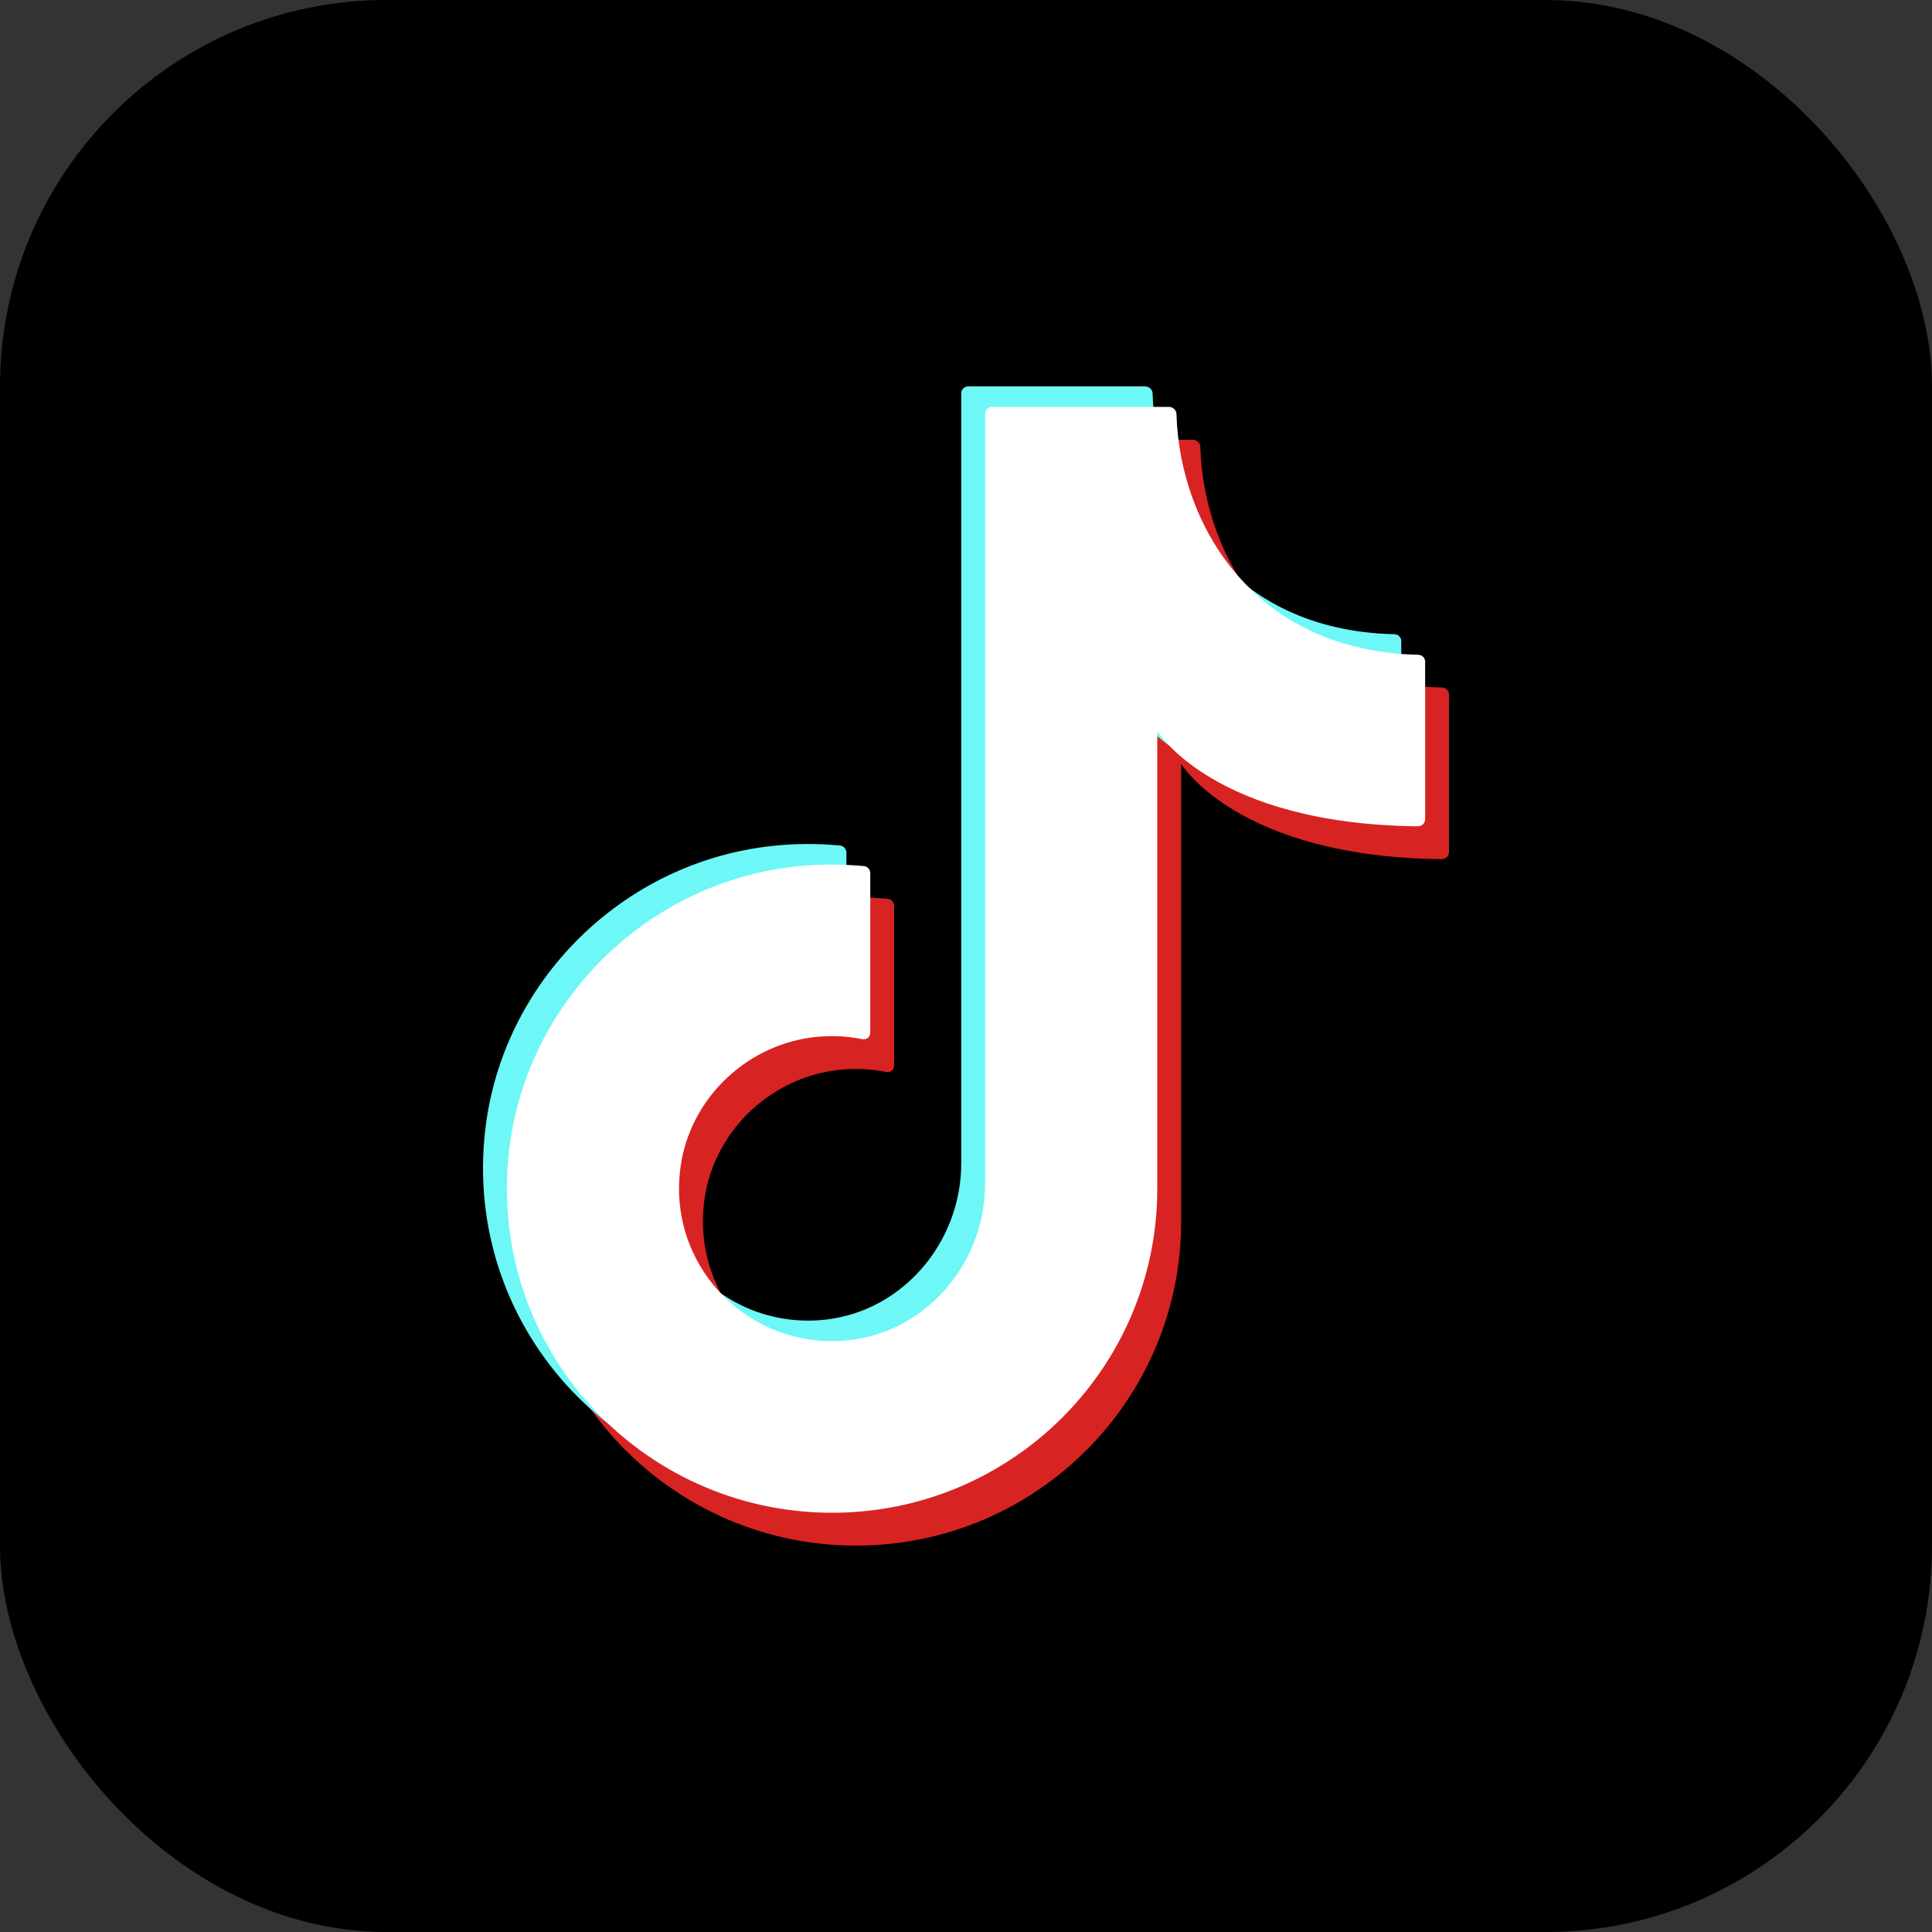
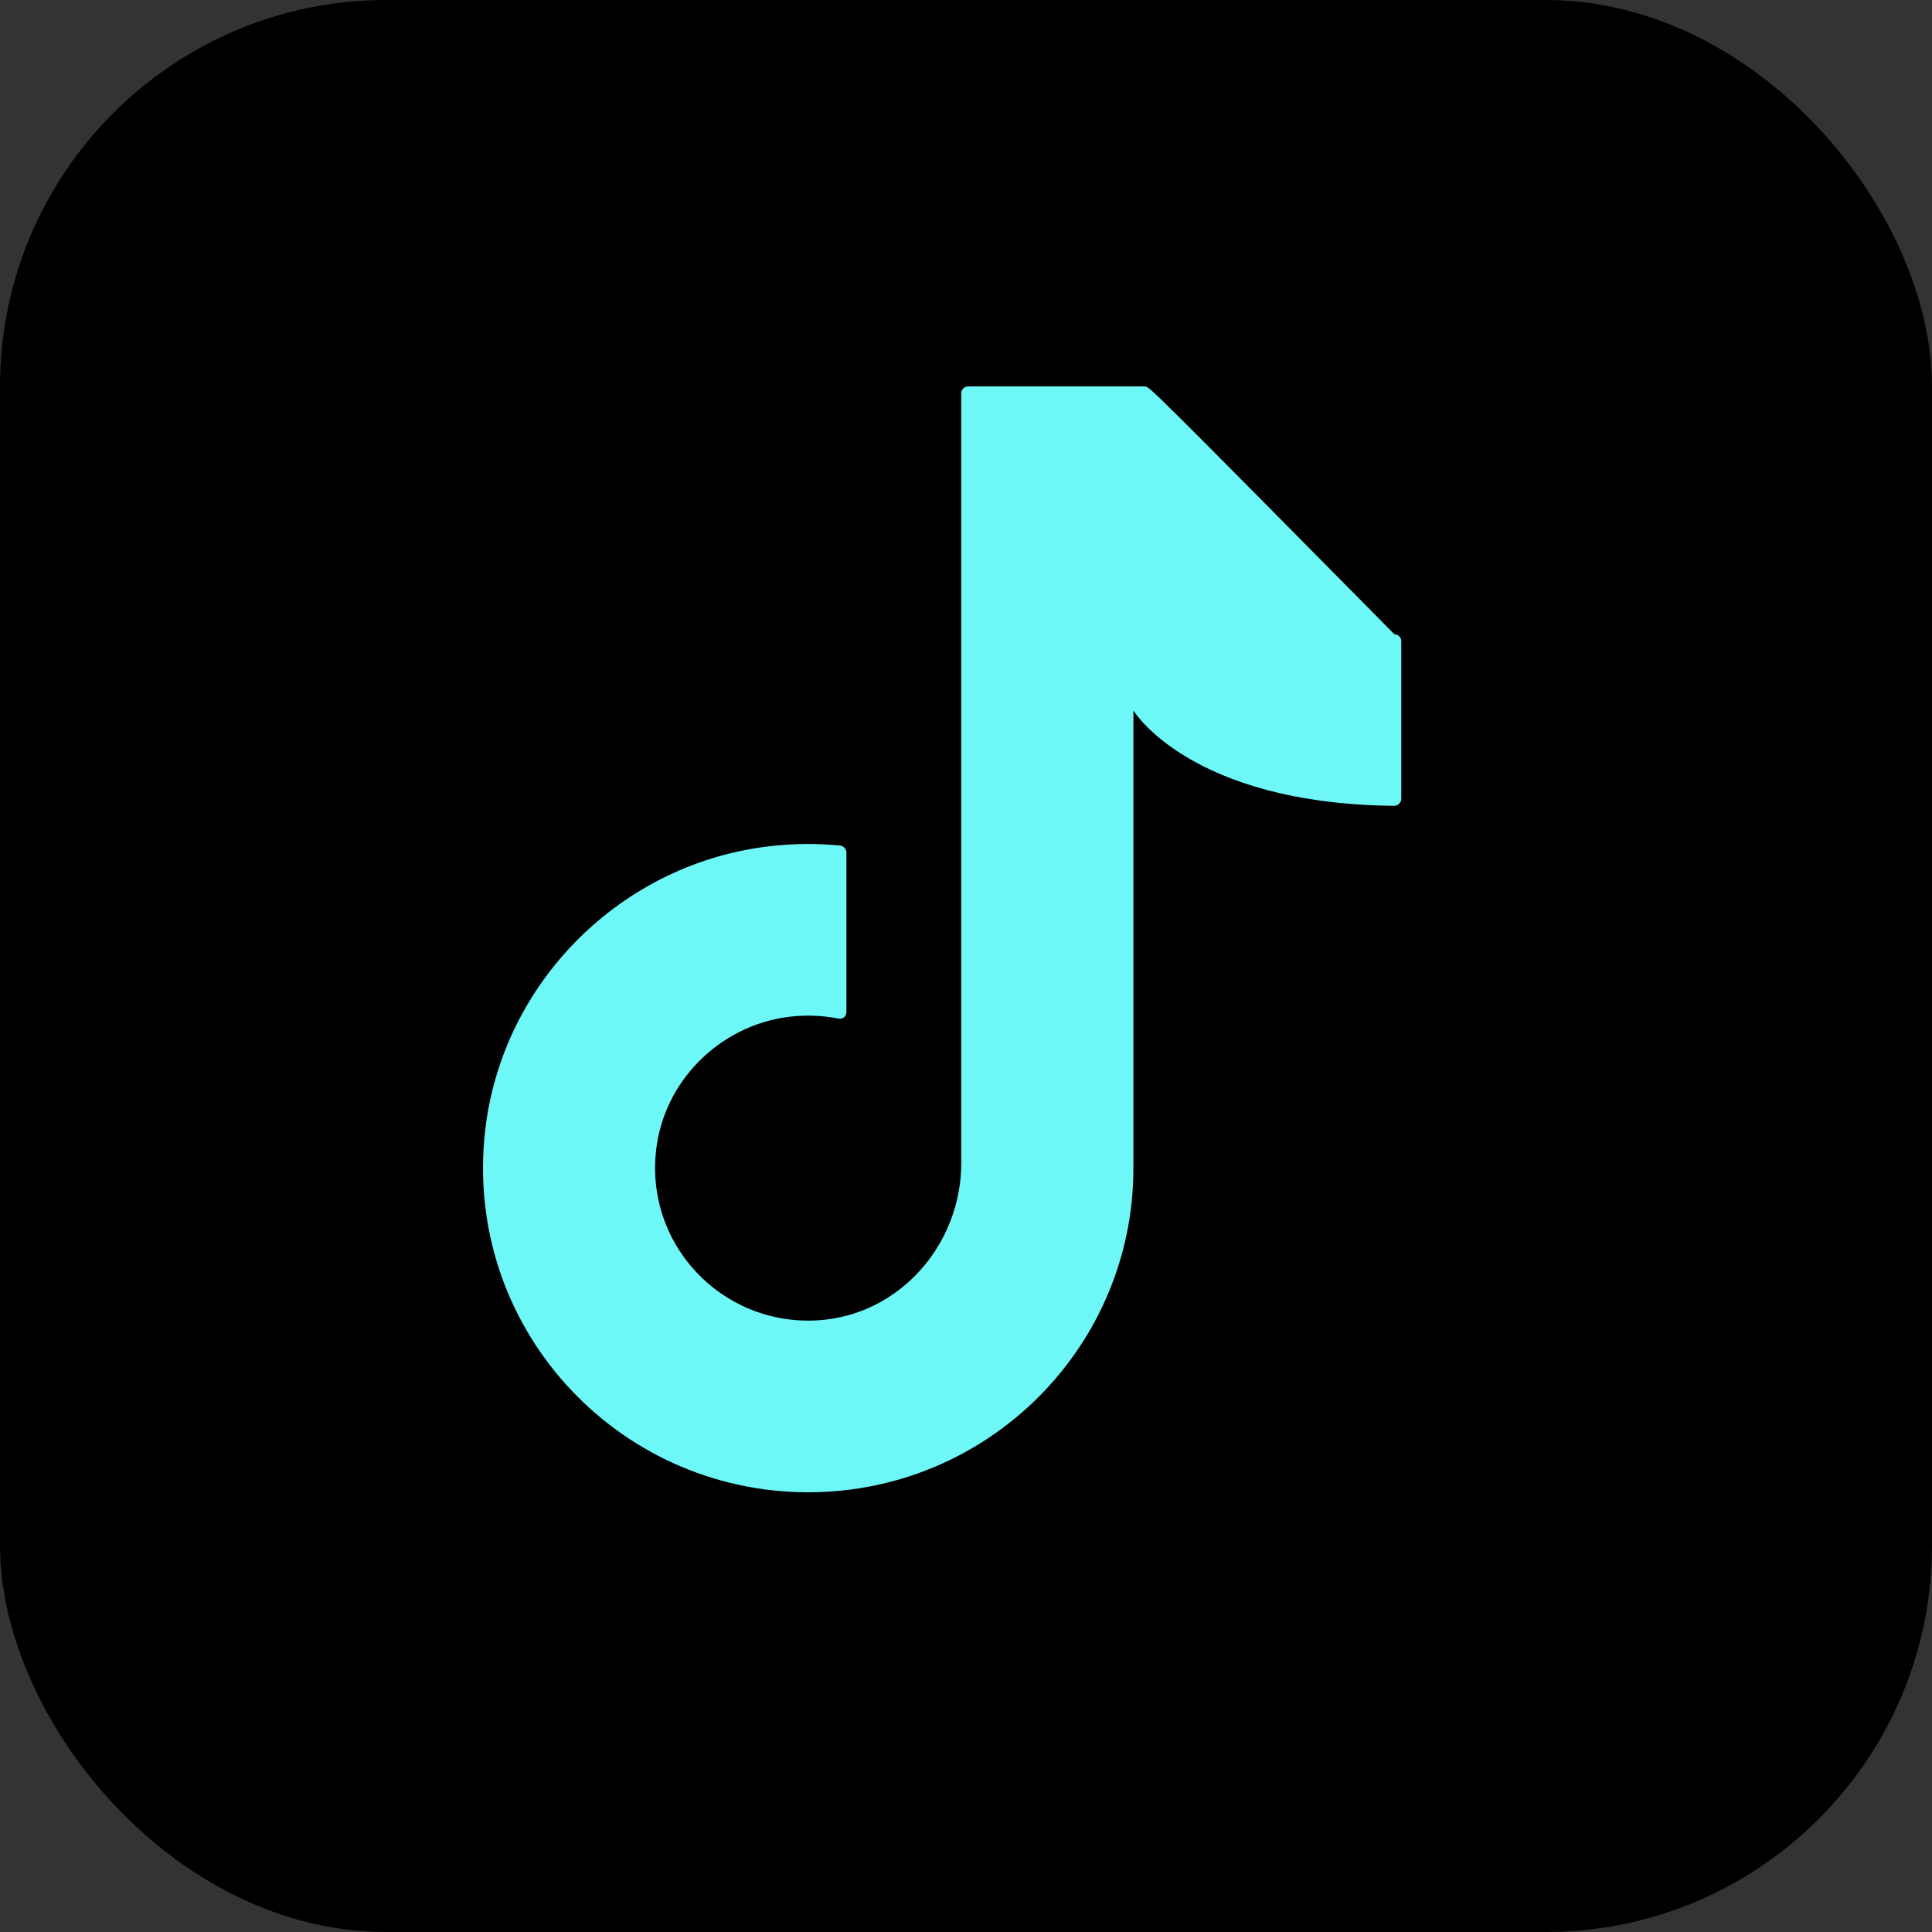
<svg xmlns="http://www.w3.org/2000/svg" width="20" height="20" viewBox="0 0 20 20" fill="none">
  <rect x="0" y="0" width="20" height="20" fill="#333333" stroke="none" />
  <rect width="20" height="20" rx="4" fill="black" />
-   <path d="M12.227 12.841V7.907C12.227 7.907 12.808 8.872 14.925 8.894C14.966 8.894 15 8.861 15 8.821V7.189C15 7.15 14.968 7.119 14.928 7.117C13.234 7.082 12.459 5.779 12.426 4.629C12.426 4.586 12.39 4.552 12.348 4.552H10.517C10.476 4.552 10.445 4.585 10.445 4.624V12.592C10.445 13.436 9.804 14.169 8.959 14.22C7.96 14.28 7.145 13.416 7.294 12.406C7.398 11.693 7.999 11.134 8.719 11.072C8.874 11.059 9.025 11.067 9.17 11.096C9.219 11.106 9.256 11.076 9.256 11.027V9.378C9.256 9.342 9.227 9.309 9.192 9.305C8.964 9.283 8.729 9.283 8.491 9.309C6.941 9.474 5.69 10.713 5.516 12.258C5.288 14.284 6.874 16 8.861 16C10.72 16 12.227 14.498 12.227 12.645" fill="#D82323" />
-   <path d="M11.733 12.289V7.355C11.733 7.355 12.314 8.32 14.431 8.342C14.472 8.342 14.506 8.309 14.506 8.269V6.637C14.506 6.598 14.474 6.566 14.434 6.565C12.74 6.53 11.964 5.227 11.932 4.076C11.932 4.034 11.896 4 11.854 4H10.022C9.982 4 9.951 4.033 9.951 4.072V12.04C9.951 12.884 9.31 13.617 8.465 13.668C7.465 13.728 6.651 12.864 6.799 11.854C6.904 11.141 7.504 10.582 8.225 10.52C8.38 10.507 8.531 10.515 8.676 10.544C8.724 10.554 8.762 10.524 8.762 10.475V8.826C8.762 8.79 8.733 8.757 8.698 8.753C8.47 8.731 8.235 8.731 7.996 8.757C6.446 8.922 5.196 10.161 5.022 11.706C4.794 13.732 6.379 15.448 8.367 15.448C10.226 15.448 11.733 13.946 11.733 12.093" fill="#6DF7F7" />
-   <path d="M11.98 12.502V7.568C11.98 7.568 12.561 8.532 14.678 8.554C14.719 8.554 14.753 8.521 14.753 8.481V6.849C14.753 6.81 14.721 6.779 14.681 6.778C12.987 6.742 12.212 5.439 12.179 4.289C12.179 4.246 12.143 4.212 12.101 4.212H10.27C10.229 4.212 10.198 4.245 10.198 4.284V12.253C10.198 13.096 9.557 13.829 8.712 13.88C7.713 13.941 6.898 13.077 7.047 12.066C7.151 11.354 7.752 10.794 8.472 10.732C8.627 10.719 8.778 10.727 8.923 10.757C8.972 10.766 9.009 10.736 9.009 10.688V9.038C9.009 9.002 8.98 8.969 8.945 8.966C8.717 8.944 8.482 8.944 8.243 8.969C6.693 9.134 5.443 10.373 5.269 11.918C5.041 13.944 6.627 15.66 8.614 15.66C10.473 15.66 11.98 14.158 11.98 12.305" fill="white" />
+   <path d="M11.733 12.289V7.355C11.733 7.355 12.314 8.32 14.431 8.342C14.472 8.342 14.506 8.309 14.506 8.269V6.637C14.506 6.598 14.474 6.566 14.434 6.565C11.932 4.034 11.896 4 11.854 4H10.022C9.982 4 9.951 4.033 9.951 4.072V12.04C9.951 12.884 9.31 13.617 8.465 13.668C7.465 13.728 6.651 12.864 6.799 11.854C6.904 11.141 7.504 10.582 8.225 10.52C8.38 10.507 8.531 10.515 8.676 10.544C8.724 10.554 8.762 10.524 8.762 10.475V8.826C8.762 8.79 8.733 8.757 8.698 8.753C8.47 8.731 8.235 8.731 7.996 8.757C6.446 8.922 5.196 10.161 5.022 11.706C4.794 13.732 6.379 15.448 8.367 15.448C10.226 15.448 11.733 13.946 11.733 12.093" fill="#6DF7F7" />
</svg>